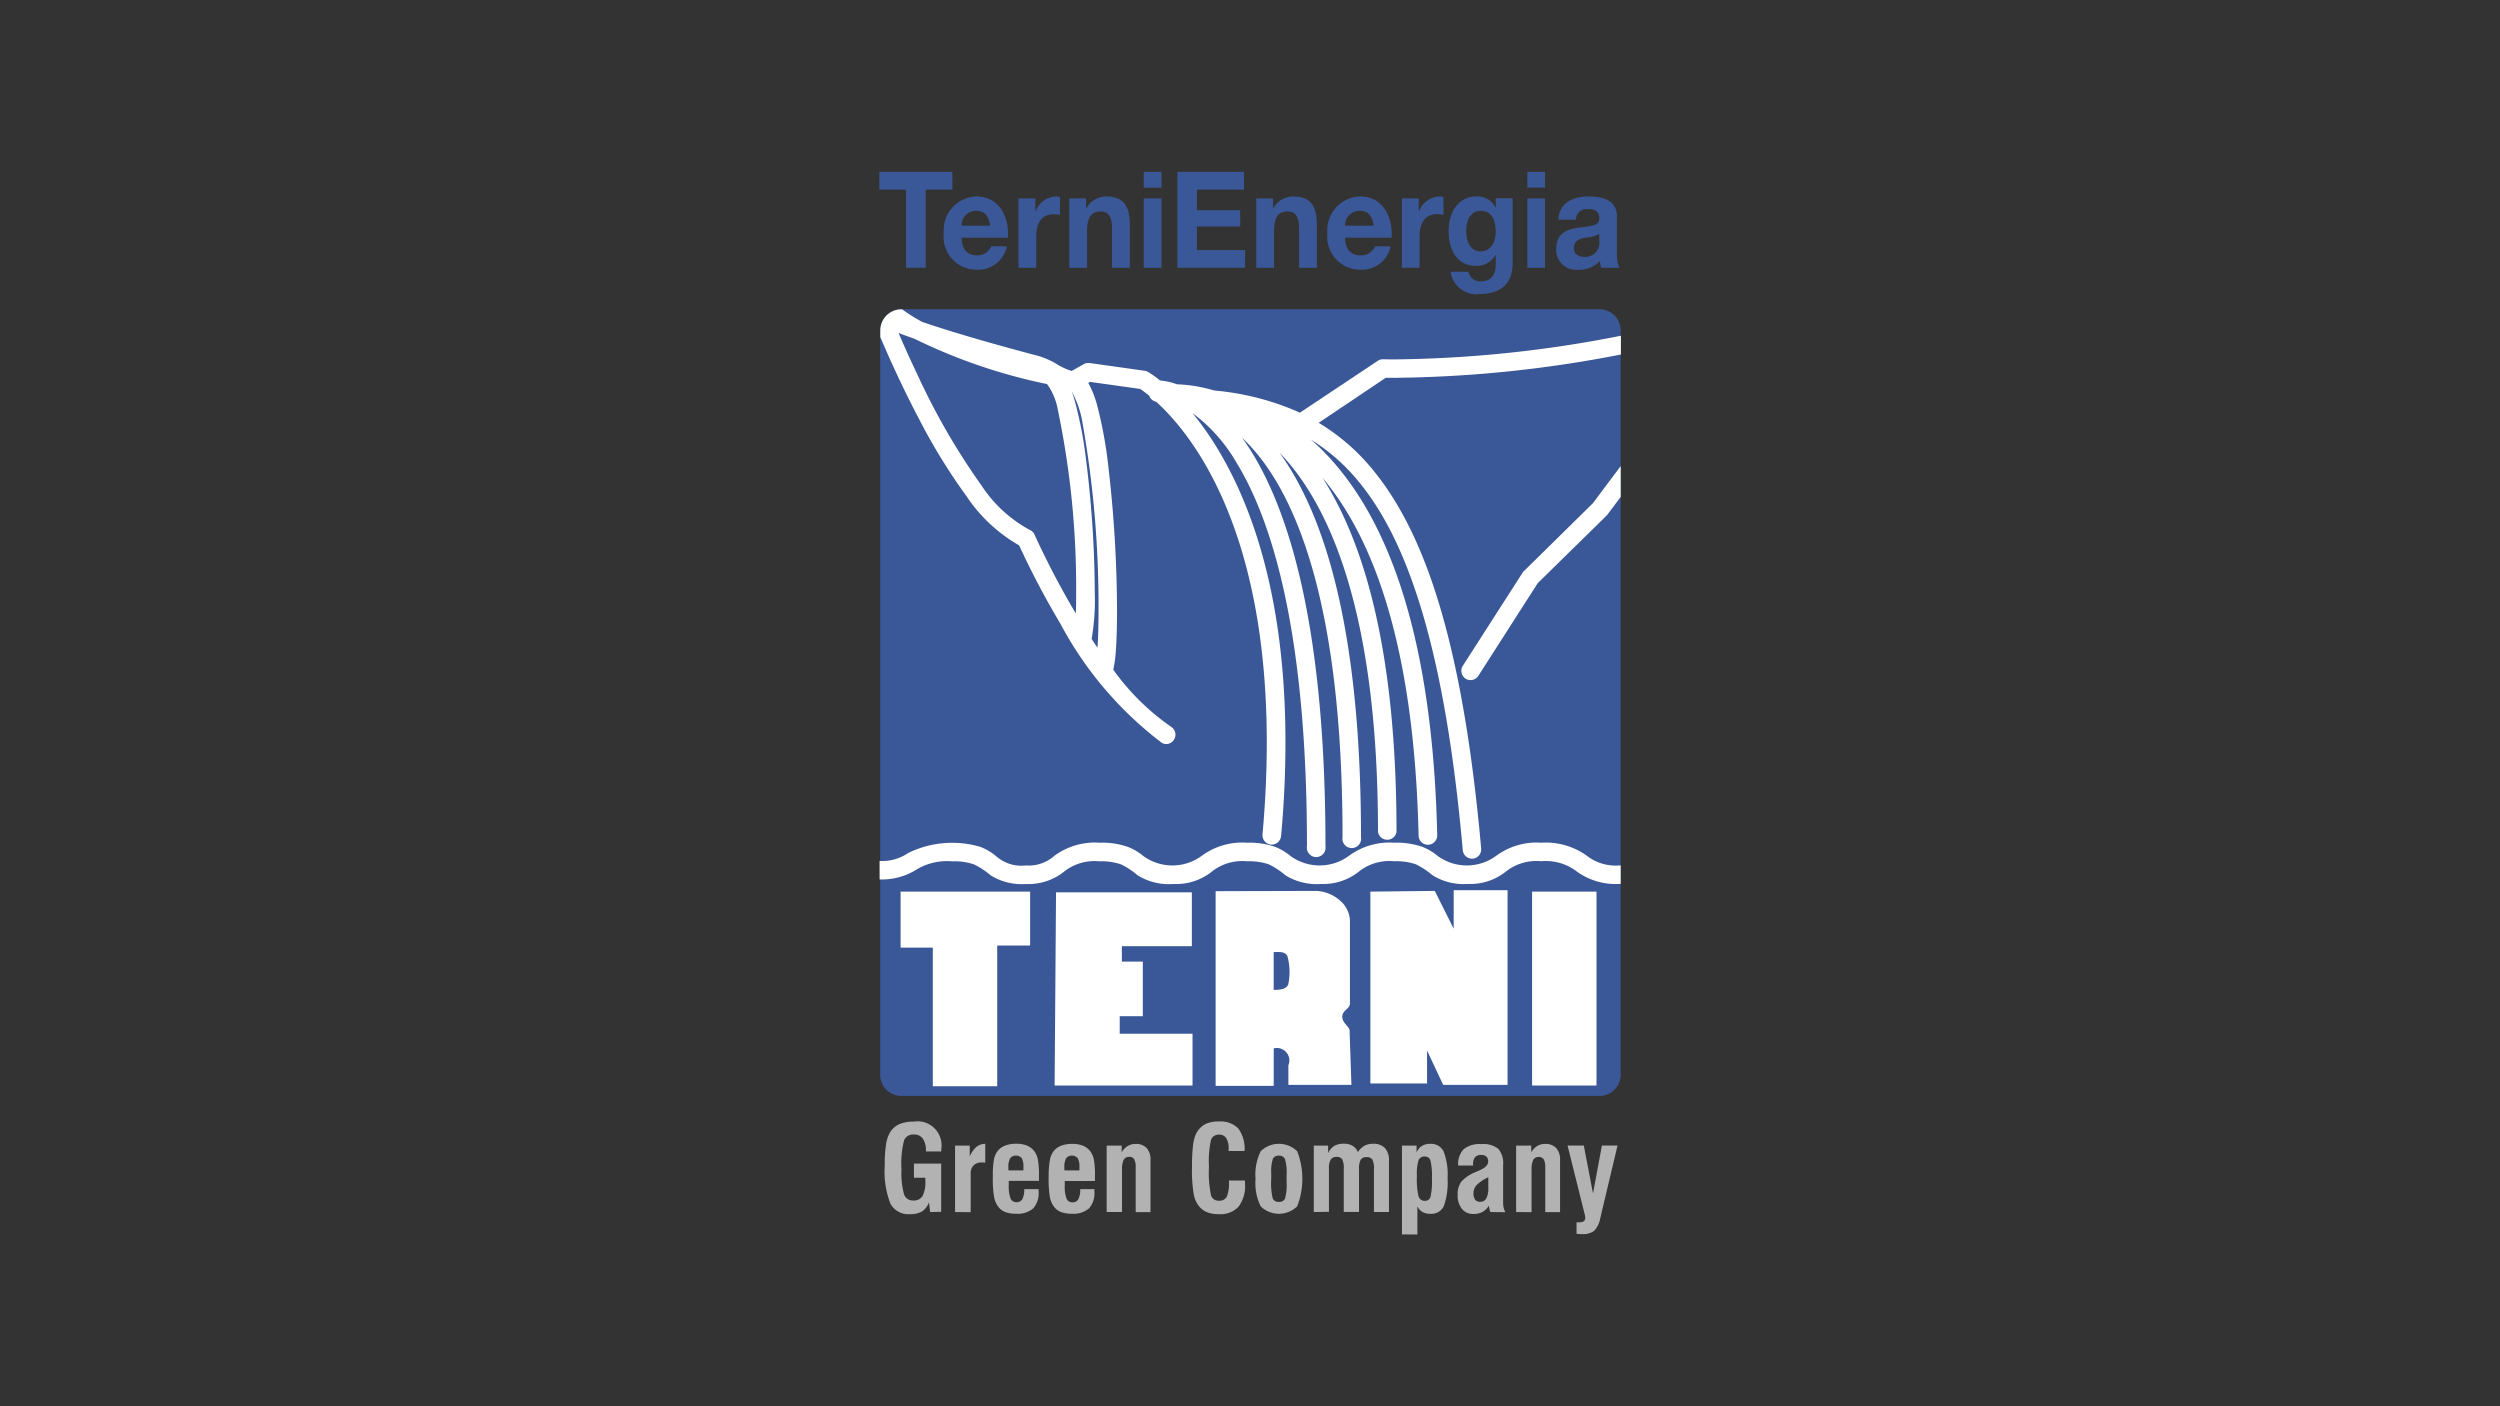
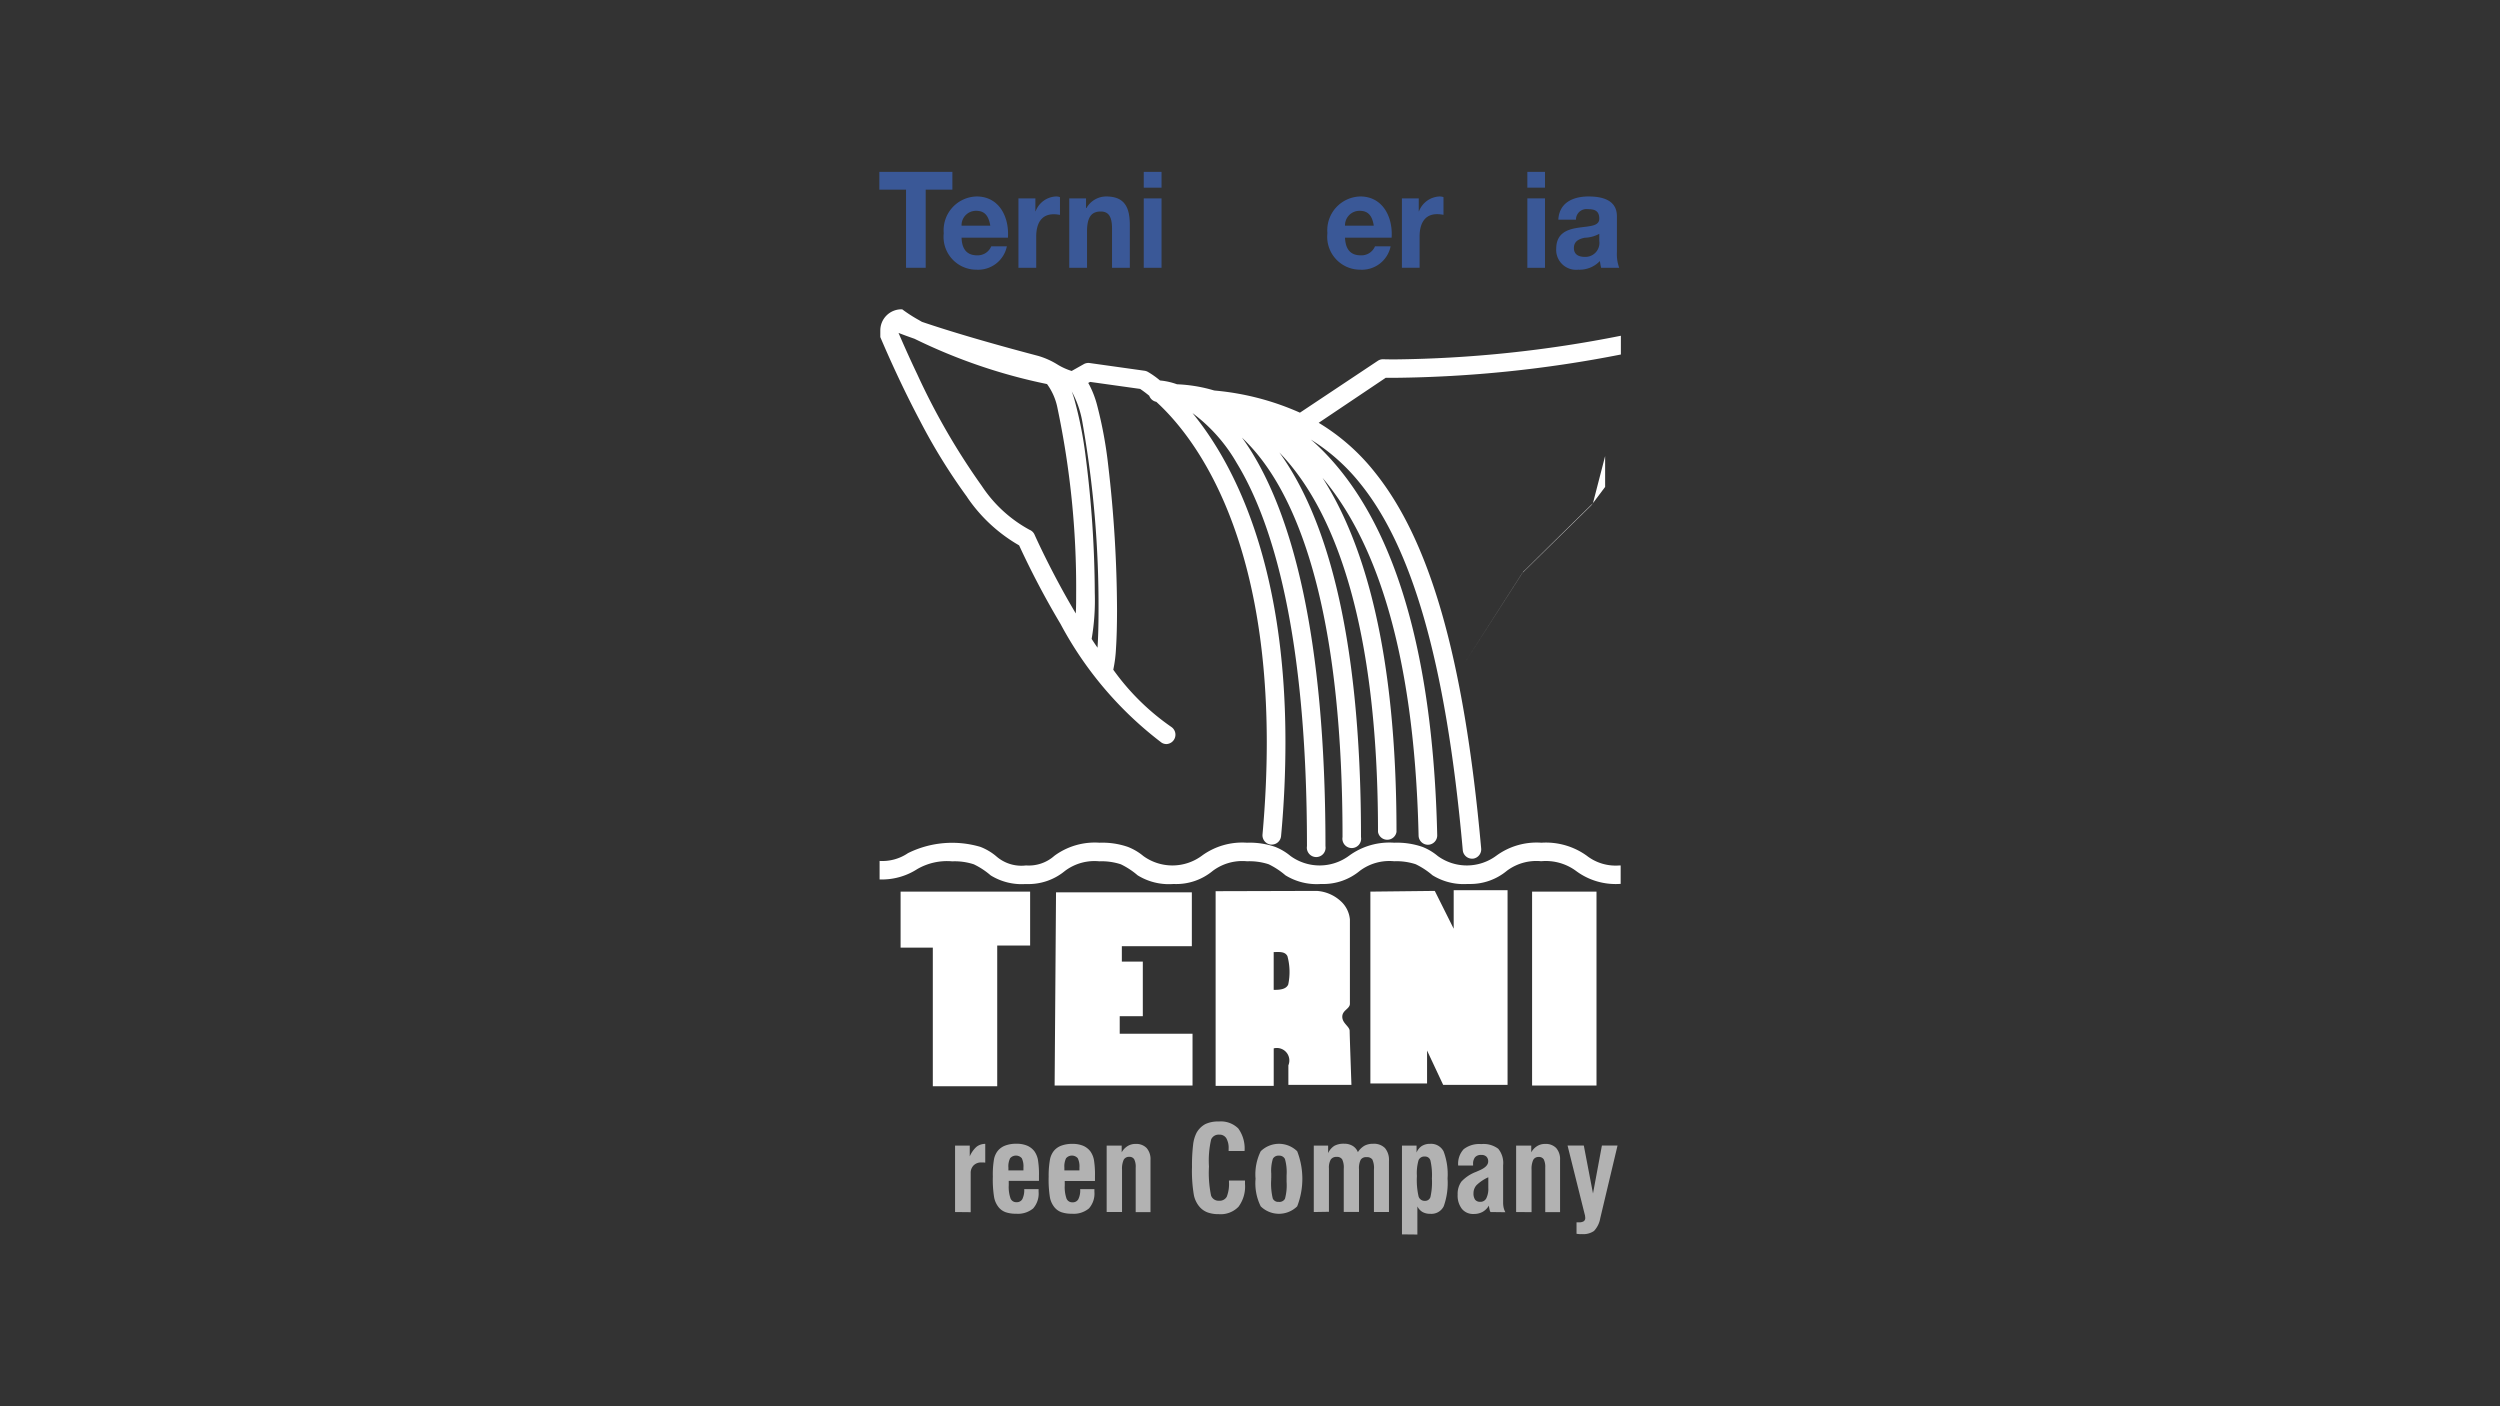
<svg xmlns="http://www.w3.org/2000/svg" id="Livello_1" data-name="Livello 1" viewBox="0 0 80 45">
  <rect x="0" y="0" width="80" height="45" fill="#333333" stroke="none" />
  <defs>
    <style>.cls-1{fill:#3a5897;}.cls-2,.cls-3{fill:#fff;}.cls-3{fill-rule:evenodd;}.cls-4{fill:#b2b2b2;}</style>
  </defs>
-   <path class="cls-1" d="M28.166,10.571V34.394a.677.677,0,0,0,.676.676H51.186a.677.677,0,0,0,.675-.676h0V10.571a.675.675,0,0,0-.675-.675H28.842a.676.676,0,0,0-.676.675Z" />
  <path class="cls-2" d="M40.758,31.676c0-.391,0-.784,0-1.21.175,0,.361-.027.44.132a1.928,1.928,0,0,1,.025.907c-.073.163-.29.171-.469.171Zm.469,3.039h2.019s-.057-1.579-.057-1.724-.236-.243-.236-.455.244-.251.244-.418V29.424a.9.9,0,0,0-.3-.593,1.251,1.251,0,0,0-.761-.322l-3.236.009v6.23h1.859v-1.2a.4.4,0,0,1,.469.542v.628Z" />
  <polygon class="cls-3" points="28.819 28.532 32.964 28.532 32.964 30.257 31.911 30.257 31.911 34.76 29.85 34.76 29.85 30.324 28.819 30.324 28.819 28.532 28.819 28.532" />
  <polygon class="cls-2" points="33.793 28.554 38.139 28.554 38.139 30.279 35.899 30.279 35.899 30.772 36.57 30.772 36.57 32.519 35.831 32.519 35.831 33.079 38.161 33.079 38.161 34.737 33.748 34.737 33.793 28.554 33.793 28.554" />
  <polygon class="cls-2" points="43.852 28.532 43.852 34.67 45.666 34.67 45.666 33.617 46.181 34.715 48.242 34.715 48.242 28.487 46.518 28.487 46.518 29.719 45.913 28.509 43.852 28.532 43.852 28.532" />
  <polygon class="cls-2" points="51.088 34.737 49.027 34.737 49.027 28.532 51.088 28.532 51.088 34.737 51.088 34.737" />
  <polygon class="cls-1" points="28.993 8.569 29.622 8.569 29.622 6.069 30.476 6.069 30.476 5.5 28.139 5.5 28.139 6.069 28.993 6.069 28.993 8.569 28.993 8.569" />
  <path class="cls-1" d="M31.69,7.221c-.054-.311-.177-.475-.452-.475a.46.46,0,0,0-.468.475Zm-.92.384c.012.389.188.566.5.566a.47.47,0,0,0,.45-.289h.5a.938.938,0,0,1-.969.748A1.05,1.05,0,0,1,30.2,7.461a1.08,1.08,0,0,1,1.054-1.174c.706,0,1.045.636,1,1.318Z" />
  <path class="cls-1" d="M32.59,8.57h.569v-1c0-.389.143-.714.56-.714a1.023,1.023,0,0,1,.2.021V6.309a.318.318,0,0,0-.121-.022.73.73,0,0,0-.659.475h-.007V6.348H32.59V8.57Z" />
  <path class="cls-1" d="M34.216,6.348h.537v.307h.015a.728.728,0,0,1,.631-.368c.6,0,.755.364.755.916V8.57h-.569V7.316c0-.368-.1-.548-.361-.548-.3,0-.439.184-.439.636V8.57h-.569V6.348Z" />
  <path class="cls-1" d="M36.6,6.348h.569V8.57H36.6V6.348Zm.57-.343H36.6V5.5h.569v.5Z" />
-   <polygon class="cls-1" points="37.677 8.569 39.843 8.569 39.843 8.002 38.302 8.002 38.302 7.248 39.686 7.248 39.686 6.726 38.302 6.726 38.302 6.069 39.808 6.069 39.808 5.5 37.677 5.5 37.677 8.569 37.677 8.569" />
-   <path class="cls-1" d="M40.2,6.348h.539v.307h.014a.721.721,0,0,1,.627-.368c.606,0,.76.364.76.916V8.57h-.57V7.316c0-.368-.1-.548-.362-.548-.31,0-.439.184-.439.636V8.57H40.2V6.348Z" />
  <path class="cls-1" d="M43.961,7.221c-.049-.311-.176-.475-.448-.475a.464.464,0,0,0-.473.475Zm-.921.384c.017.389.189.566.506.566A.469.469,0,0,0,44,7.882h.5a.937.937,0,0,1-.968.748,1.053,1.053,0,0,1-1.055-1.169,1.081,1.081,0,0,1,1.055-1.174c.7,0,1.044.636,1,1.318Z" />
  <path class="cls-1" d="M44.865,6.348H45.4v.414h.007a.737.737,0,0,1,.657-.475.347.347,0,0,1,.128.022v.565a1.148,1.148,0,0,0-.207-.021c-.411,0-.558.325-.558.714v1h-.566V6.348Z" />
-   <path class="cls-1" d="M47.864,7.428c0-.36-.116-.682-.48-.682-.324,0-.464.3-.464.633s.113.664.464.664c.321,0,.48-.3.48-.615m.54,1c0,.364-.12.982-1.072.982a.824.824,0,0,1-.911-.715h.567A.381.381,0,0,0,47.41,9c.315,0,.459-.233.454-.55V8.16h-.009a.68.68,0,0,1-.619.347c-.618,0-.88-.51-.88-1.121,0-.576.3-1.1.883-1.1a.631.631,0,0,1,.616.358h.009v-.3h.54V8.429Z" />
  <path class="cls-1" d="M48.875,6.348h.565V8.57h-.565V6.348Zm.565-.343h-.565V5.5h.565v.5Z" />
  <path class="cls-1" d="M51.177,7.482a1.029,1.029,0,0,1-.472.126c-.173.039-.34.108-.34.329s.171.283.349.283a.447.447,0,0,0,.463-.512V7.482Zm-1.311-.453c.034-.572.509-.742.968-.742.416,0,.907.1.907.633V8.075a1.249,1.249,0,0,0,.074.494h-.579c-.017-.069-.028-.14-.04-.215a.9.9,0,0,1-.691.276.636.636,0,0,1-.706-.668c0-.5.352-.622.706-.675s.672-.042.672-.289c0-.265-.167-.305-.366-.305a.336.336,0,0,0-.38.336Z" />
-   <path class="cls-4" d="M29.765,38.785l-.039-.312a.582.582,0,0,1-.221.292.725.725,0,0,1-.387.088.649.649,0,0,1-.625-.336,2.876,2.876,0,0,1-.181-1.233,4.127,4.127,0,0,1,.043-.671,1.011,1.011,0,0,1,.135-.391.668.668,0,0,1,.292-.25,1.129,1.129,0,0,1,.452-.08.77.77,0,0,1,.887.883v.072h-.492v-.029a.651.651,0,0,0-.1-.384.327.327,0,0,0-.282-.129.316.316,0,0,0-.314.176,2.957,2.957,0,0,0-.085.935,2.557,2.557,0,0,0,.081.8.294.294,0,0,0,.293.2.323.323,0,0,0,.3-.144.971.971,0,0,0,.089-.485v-.1h-.365v-.452h.872v1.543Z" />
  <path class="cls-4" d="M30.562,38.785V36.66h.47v.345a.862.862,0,0,1,.216-.307.45.45,0,0,1,.28-.094v.6l-.055-.005-.068,0a.332.332,0,0,0-.25.094.341.341,0,0,0-.093.252v1.245Z" />
  <path class="cls-4" d="M32.272,37.453h.478v-.09a.6.6,0,0,0-.053-.3.248.248,0,0,0-.373,0,.58.58,0,0,0-.055.3q0,.062,0,.09Zm.5.6h.463l0,.042c0,.018,0,.032,0,.041a.721.721,0,0,1-.173.533.76.76,0,0,1-.55.17.967.967,0,0,1-.333-.049.513.513,0,0,1-.22-.155.714.714,0,0,1-.145-.31,3.488,3.488,0,0,1-.043-.674,2.857,2.857,0,0,1,.037-.555.626.626,0,0,1,.125-.274.563.563,0,0,1,.24-.166.977.977,0,0,1,.352-.056.871.871,0,0,1,.339.059.583.583,0,0,1,.236.181.692.692,0,0,1,.113.268,2.851,2.851,0,0,1,.034.519v.161h-.967a.406.406,0,0,0,0,.051c0,.017,0,.046,0,.085a1.105,1.105,0,0,0,.057.425.193.193,0,0,0,.19.121.2.2,0,0,0,.189-.1.653.653,0,0,0,.059-.319Z" />
  <path class="cls-4" d="M34.064,37.453h.478v-.09a.591.591,0,0,0-.054-.3.248.248,0,0,0-.373,0,.591.591,0,0,0-.055.3c0,.041,0,.071,0,.09Zm.494.6h.463c0,.01,0,.024,0,.042l0,.041a.717.717,0,0,1-.174.533.76.76,0,0,1-.55.17.975.975,0,0,1-.333-.049.513.513,0,0,1-.22-.155.714.714,0,0,1-.145-.31,3.6,3.6,0,0,1-.042-.674A2.962,2.962,0,0,1,33.6,37.1a.637.637,0,0,1,.125-.274.563.563,0,0,1,.24-.166.981.981,0,0,1,.352-.056.871.871,0,0,1,.339.059.577.577,0,0,1,.236.181.692.692,0,0,1,.113.268,2.851,2.851,0,0,1,.034.519v.161h-.967a.406.406,0,0,0,0,.051c0,.017,0,.046,0,.085a1.13,1.13,0,0,0,.056.425.194.194,0,0,0,.19.121.2.2,0,0,0,.189-.1.641.641,0,0,0,.059-.319Z" />
  <path class="cls-4" d="M35.413,38.785V36.66h.481v.215a.54.54,0,0,1,.189-.2.47.47,0,0,1,.256-.069.46.46,0,0,1,.354.132.538.538,0,0,1,.123.38v1.67h-.474V37.359a.525.525,0,0,0-.048-.263.173.173,0,0,0-.159-.077.188.188,0,0,0-.177.095.69.69,0,0,0-.053.317v1.354Z" />
  <path class="cls-4" d="M39.328,37.777h.512c0,.012,0,.03,0,.054s0,.042,0,.056a1.085,1.085,0,0,1-.207.728.792.792,0,0,1-.633.238,1.026,1.026,0,0,1-.347-.052.635.635,0,0,1-.25-.163.829.829,0,0,1-.2-.4,4.633,4.633,0,0,1-.059-.9,5.5,5.5,0,0,1,.035-.7,1.1,1.1,0,0,1,.109-.385.709.709,0,0,1,.283-.282A.936.936,0,0,1,39,35.888a.791.791,0,0,1,.626.224,1.093,1.093,0,0,1,.2.72h-.51v-.068a.624.624,0,0,0-.075-.342.251.251,0,0,0-.227-.113.257.257,0,0,0-.258.156,3.016,3.016,0,0,0-.069.863,3.6,3.6,0,0,0,.067.93.253.253,0,0,0,.257.165.256.256,0,0,0,.246-.129,1.133,1.133,0,0,0,.07-.479v-.038Z" />
  <path class="cls-4" d="M40.678,37.7v.05a2.058,2.058,0,0,0,.05.6.188.188,0,0,0,.191.11.2.2,0,0,0,.2-.1,1.627,1.627,0,0,0,.052-.539v-.208a1.547,1.547,0,0,0-.053-.525.2.2,0,0,0-.193-.107.2.2,0,0,0-.193.1,1.3,1.3,0,0,0-.052.473V37.7Zm-.5.022a1.667,1.667,0,0,1,.165-.882.834.834,0,0,1,1.167,0,2.437,2.437,0,0,1,0,1.763.834.834,0,0,1-1.167,0,1.655,1.655,0,0,1-.165-.881Z" />
  <path class="cls-4" d="M42.041,38.785V36.66H42.5V36.9a.538.538,0,0,1,.2-.234.623.623,0,0,1,.314-.067.51.51,0,0,1,.272.07.4.4,0,0,1,.166.2.631.631,0,0,1,.211-.206.576.576,0,0,1,.277-.062.494.494,0,0,1,.38.138.59.59,0,0,1,.127.411v1.633h-.481V37.428a.649.649,0,0,0-.052-.326.215.215,0,0,0-.189-.073.2.2,0,0,0-.183.084.6.6,0,0,0-.054.3v1.369H43V37.4a.6.6,0,0,0-.05-.3.192.192,0,0,0-.176-.079.213.213,0,0,0-.19.085.52.52,0,0,0-.058.282v1.389Z" />
  <path class="cls-4" d="M45.341,37.633a2.348,2.348,0,0,0,.054.655.2.2,0,0,0,.2.139.176.176,0,0,0,.178-.119,2.124,2.124,0,0,0,.048-.592,2.1,2.1,0,0,0-.048-.582.175.175,0,0,0-.178-.125.2.2,0,0,0-.2.114,1.476,1.476,0,0,0-.054.51ZM44.863,39.5V36.66h.467v.222a.446.446,0,0,1,.168-.21.485.485,0,0,1,.264-.069.448.448,0,0,1,.434.244,2.071,2.071,0,0,1,.126.865,2.215,2.215,0,0,1-.122.887.438.438,0,0,1-.427.243.5.5,0,0,1-.253-.058.427.427,0,0,1-.164-.179v.9Z" />
  <path class="cls-4" d="M47.628,37.672a1.322,1.322,0,0,0-.376.25.379.379,0,0,0-.1.26.345.345,0,0,0,.052.209.2.2,0,0,0,.165.067.208.208,0,0,0,.193-.112.692.692,0,0,0,.064-.336v-.338Zm.068,1.113a.232.232,0,0,1-.028-.071c-.008-.032-.016-.077-.025-.134a.519.519,0,0,1-.2.2.577.577,0,0,1-.285.067.46.46,0,0,1-.378-.164.69.69,0,0,1-.135-.453.672.672,0,0,1,.119-.418,1.235,1.235,0,0,1,.469-.312l.1-.044c.193-.082.289-.178.289-.288a.207.207,0,0,0-.056-.155.222.222,0,0,0-.163-.055.249.249,0,0,0-.2.072.336.336,0,0,0-.064.225v.042h-.477a.684.684,0,0,1,.175-.522.809.809,0,0,1,.563-.164.778.778,0,0,1,.544.15.713.713,0,0,1,.156.525v1.2a.723.723,0,0,0,.017.161.554.554,0,0,0,.055.144Z" />
  <path class="cls-4" d="M48.516,38.785V36.66H49v.215a.54.54,0,0,1,.189-.2.47.47,0,0,1,.256-.069.46.46,0,0,1,.354.132.538.538,0,0,1,.123.38v1.67h-.474V37.359A.538.538,0,0,0,49.4,37.1a.176.176,0,0,0-.16-.077.188.188,0,0,0-.177.095.69.69,0,0,0-.053.317v1.354Z" />
  <path class="cls-4" d="M50.449,39.481v-.367h.078a.266.266,0,0,0,.153-.034.125.125,0,0,0,.048-.109.325.325,0,0,0-.006-.057c0-.022-.008-.044-.014-.065l-.546-2.191h.52l.294,1.534.285-1.534h.5l-.553,2.326a.783.783,0,0,1-.2.407.6.6,0,0,1-.389.1.781.781,0,0,1-.083,0,.7.7,0,0,1-.089-.011Z" />
  <path class="cls-2" d="M28.753,10.653c.056.022.215.085.509.187a17.687,17.687,0,0,0,4.243,1.45,1.918,1.918,0,0,1,.332.757,27.827,27.827,0,0,1,.6,5.924c0,.242,0,.465-.012.659-.4-.672-.728-1.3-.957-1.76s-.362-.76-.362-.761a.294.294,0,0,0-.158-.154,4.266,4.266,0,0,1-1.527-1.4,21.871,21.871,0,0,1-2.068-3.576c-.246-.515-.45-.976-.6-1.325Zm5.537,1.862a3.16,3.16,0,0,1,.351,1.019,33.544,33.544,0,0,1,.512,6.006c0,.45-.011.849-.031,1.162l0,.025q-.1-.141-.189-.282a7.344,7.344,0,0,0,.1-1.474,35.162,35.162,0,0,0-.292-4.357,12.514,12.514,0,0,0-.372-1.871c-.025-.083-.052-.16-.079-.235l.005.007ZM30.949,15.91a5.037,5.037,0,0,0,1.663,1.542,27.233,27.233,0,0,0,1.324,2.513,11.658,11.658,0,0,0,3.235,3.8.288.288,0,0,0,.156.045.3.3,0,0,0,.157-.547,7.575,7.575,0,0,1-1.859-1.832,4.251,4.251,0,0,0,.087-.686c.022-.332.032-.741.033-1.2a40.715,40.715,0,0,0-.283-4.659,13.425,13.425,0,0,0-.358-1.932,3.082,3.082,0,0,0-.253-.652l-.028-.047.061-.034,1.6.224c.054.037.156.107.292.219a.3.3,0,0,0,.225.194c1.12,1.02,3.53,4,3.536,10.887,0,.916-.042,1.9-.137,2.961a.3.3,0,0,0,.268.321l.026,0a.3.3,0,0,0,.3-.27c.1-1.076.14-2.079.14-3.014,0-5.785-1.688-8.954-2.974-10.524a5.235,5.235,0,0,1,1.412,1.592c1.146,1.874,2.252,5.476,2.251,12.266a.3.3,0,1,0,.592,0c0-6.853-1.108-10.555-2.338-12.574-.111-.182-.223-.349-.335-.5a5.978,5.978,0,0,1,.673.76c1.308,1.755,2.547,5.235,2.546,12.023a.3.3,0,1,0,.591,0c0-6.777-1.212-10.376-2.614-12.309.094.1.187.2.28.309,1.491,1.755,2.878,5.188,2.878,11.835a.3.3,0,0,0,.592,0c0-5.8-1.04-9.26-2.367-11.33,1.57,1.863,2.932,5.25,3.074,11.452a.3.3,0,0,0,.3.289h.007a.3.3,0,0,0,.289-.3c-.164-7.164-1.941-10.761-3.945-12.581l-.1-.085a6.2,6.2,0,0,1,1.592,1.42c1.589,1.972,2.721,5.529,3.271,11.723a.3.3,0,0,0,.295.269h.026a.3.3,0,0,0,.268-.321c-.559-6.24-1.683-9.9-3.4-12.04a6.68,6.68,0,0,0-1.8-1.587l2.144-1.44.294,0a39.332,39.332,0,0,0,7.232-.746v-.6a38.923,38.923,0,0,1-7.232.757c-.244,0-.371-.005-.371-.005a.3.3,0,0,0-.175.05L41.606,13.2l-.007.006a8.535,8.535,0,0,0-2.733-.709l-.034-.008a4.8,4.8,0,0,0-1.168-.192,2.169,2.169,0,0,0-.544-.122,2.732,2.732,0,0,0-.387-.274.3.3,0,0,0-.106-.037l-1.759-.247a.3.3,0,0,0-.186.035l-.389.219a2.03,2.03,0,0,1-.444-.2,2.488,2.488,0,0,0-.626-.282c-1.62-.427-2.691-.752-3.354-.968-.14-.046-.262-.086-.367-.122l-.1-.058a4.693,4.693,0,0,1-.532-.343h-.024a.676.676,0,0,0-.676.675v.214c.259.61.708,1.617,1.266,2.671a18.721,18.721,0,0,0,1.517,2.454Z" />
-   <path class="cls-2" d="M48.773,18.262l-.042.051-1.922,2.994a.3.3,0,0,0,.089.409.291.291,0,0,0,.159.047.3.3,0,0,0,.25-.136l1.9-2.966,2.2-2.159.029-.033.426-.568v-.986L50.975,16.1l-2.2,2.166Z" />
+   <path class="cls-2" d="M48.773,18.262l-.042.051-1.922,2.994l1.9-2.966,2.2-2.159.029-.033.426-.568v-.986L50.975,16.1l-2.2,2.166Z" />
  <path class="cls-2" d="M51.861,28.279v-.585c-.011,0-.022,0-.034,0a1.506,1.506,0,0,1-1.053-.313,2.238,2.238,0,0,0-1.449-.414,2.183,2.183,0,0,0-1.446.418,1.584,1.584,0,0,1-1.87.008,1.784,1.784,0,0,0-.495-.294,2.506,2.506,0,0,0-.9-.132,2.183,2.183,0,0,0-1.446.418,1.584,1.584,0,0,1-1.87.008,1.8,1.8,0,0,0-.495-.294,2.512,2.512,0,0,0-.9-.132,2.183,2.183,0,0,0-1.446.418,1.584,1.584,0,0,1-1.87.008,1.784,1.784,0,0,0-.5-.294,2.506,2.506,0,0,0-.9-.132,2.181,2.181,0,0,0-1.446.418,1.23,1.23,0,0,1-.908.309h0a1.218,1.218,0,0,1-.961-.3,1.784,1.784,0,0,0-.5-.294,3.187,3.187,0,0,0-2.316.2,1.462,1.462,0,0,1-.909.25v.592a2.084,2.084,0,0,0,1.2-.328,1.9,1.9,0,0,1,1.127-.251,1.951,1.951,0,0,1,.688.095,2.422,2.422,0,0,1,.538.353,1.882,1.882,0,0,0,1.1.279h.071a1.832,1.832,0,0,0,1.207-.42,1.569,1.569,0,0,1,1.1-.308,1.975,1.975,0,0,1,.688.095,2.469,2.469,0,0,1,.538.353,1.9,1.9,0,0,0,1.128.279H37.6a1.827,1.827,0,0,0,1.207-.42,1.573,1.573,0,0,1,1.1-.308,1.986,1.986,0,0,1,.689.095,2.442,2.442,0,0,1,.537.353,1.9,1.9,0,0,0,1.128.279h.045a1.827,1.827,0,0,0,1.207-.42,1.571,1.571,0,0,1,1.1-.308,1.975,1.975,0,0,1,.688.095,2.469,2.469,0,0,1,.538.353,1.9,1.9,0,0,0,1.128.279h.044a1.827,1.827,0,0,0,1.207-.42,1.573,1.573,0,0,1,1.1-.308,1.626,1.626,0,0,1,1.118.313,2.12,2.12,0,0,0,1.384.414c.012,0,.023,0,.034,0Z" />
</svg>